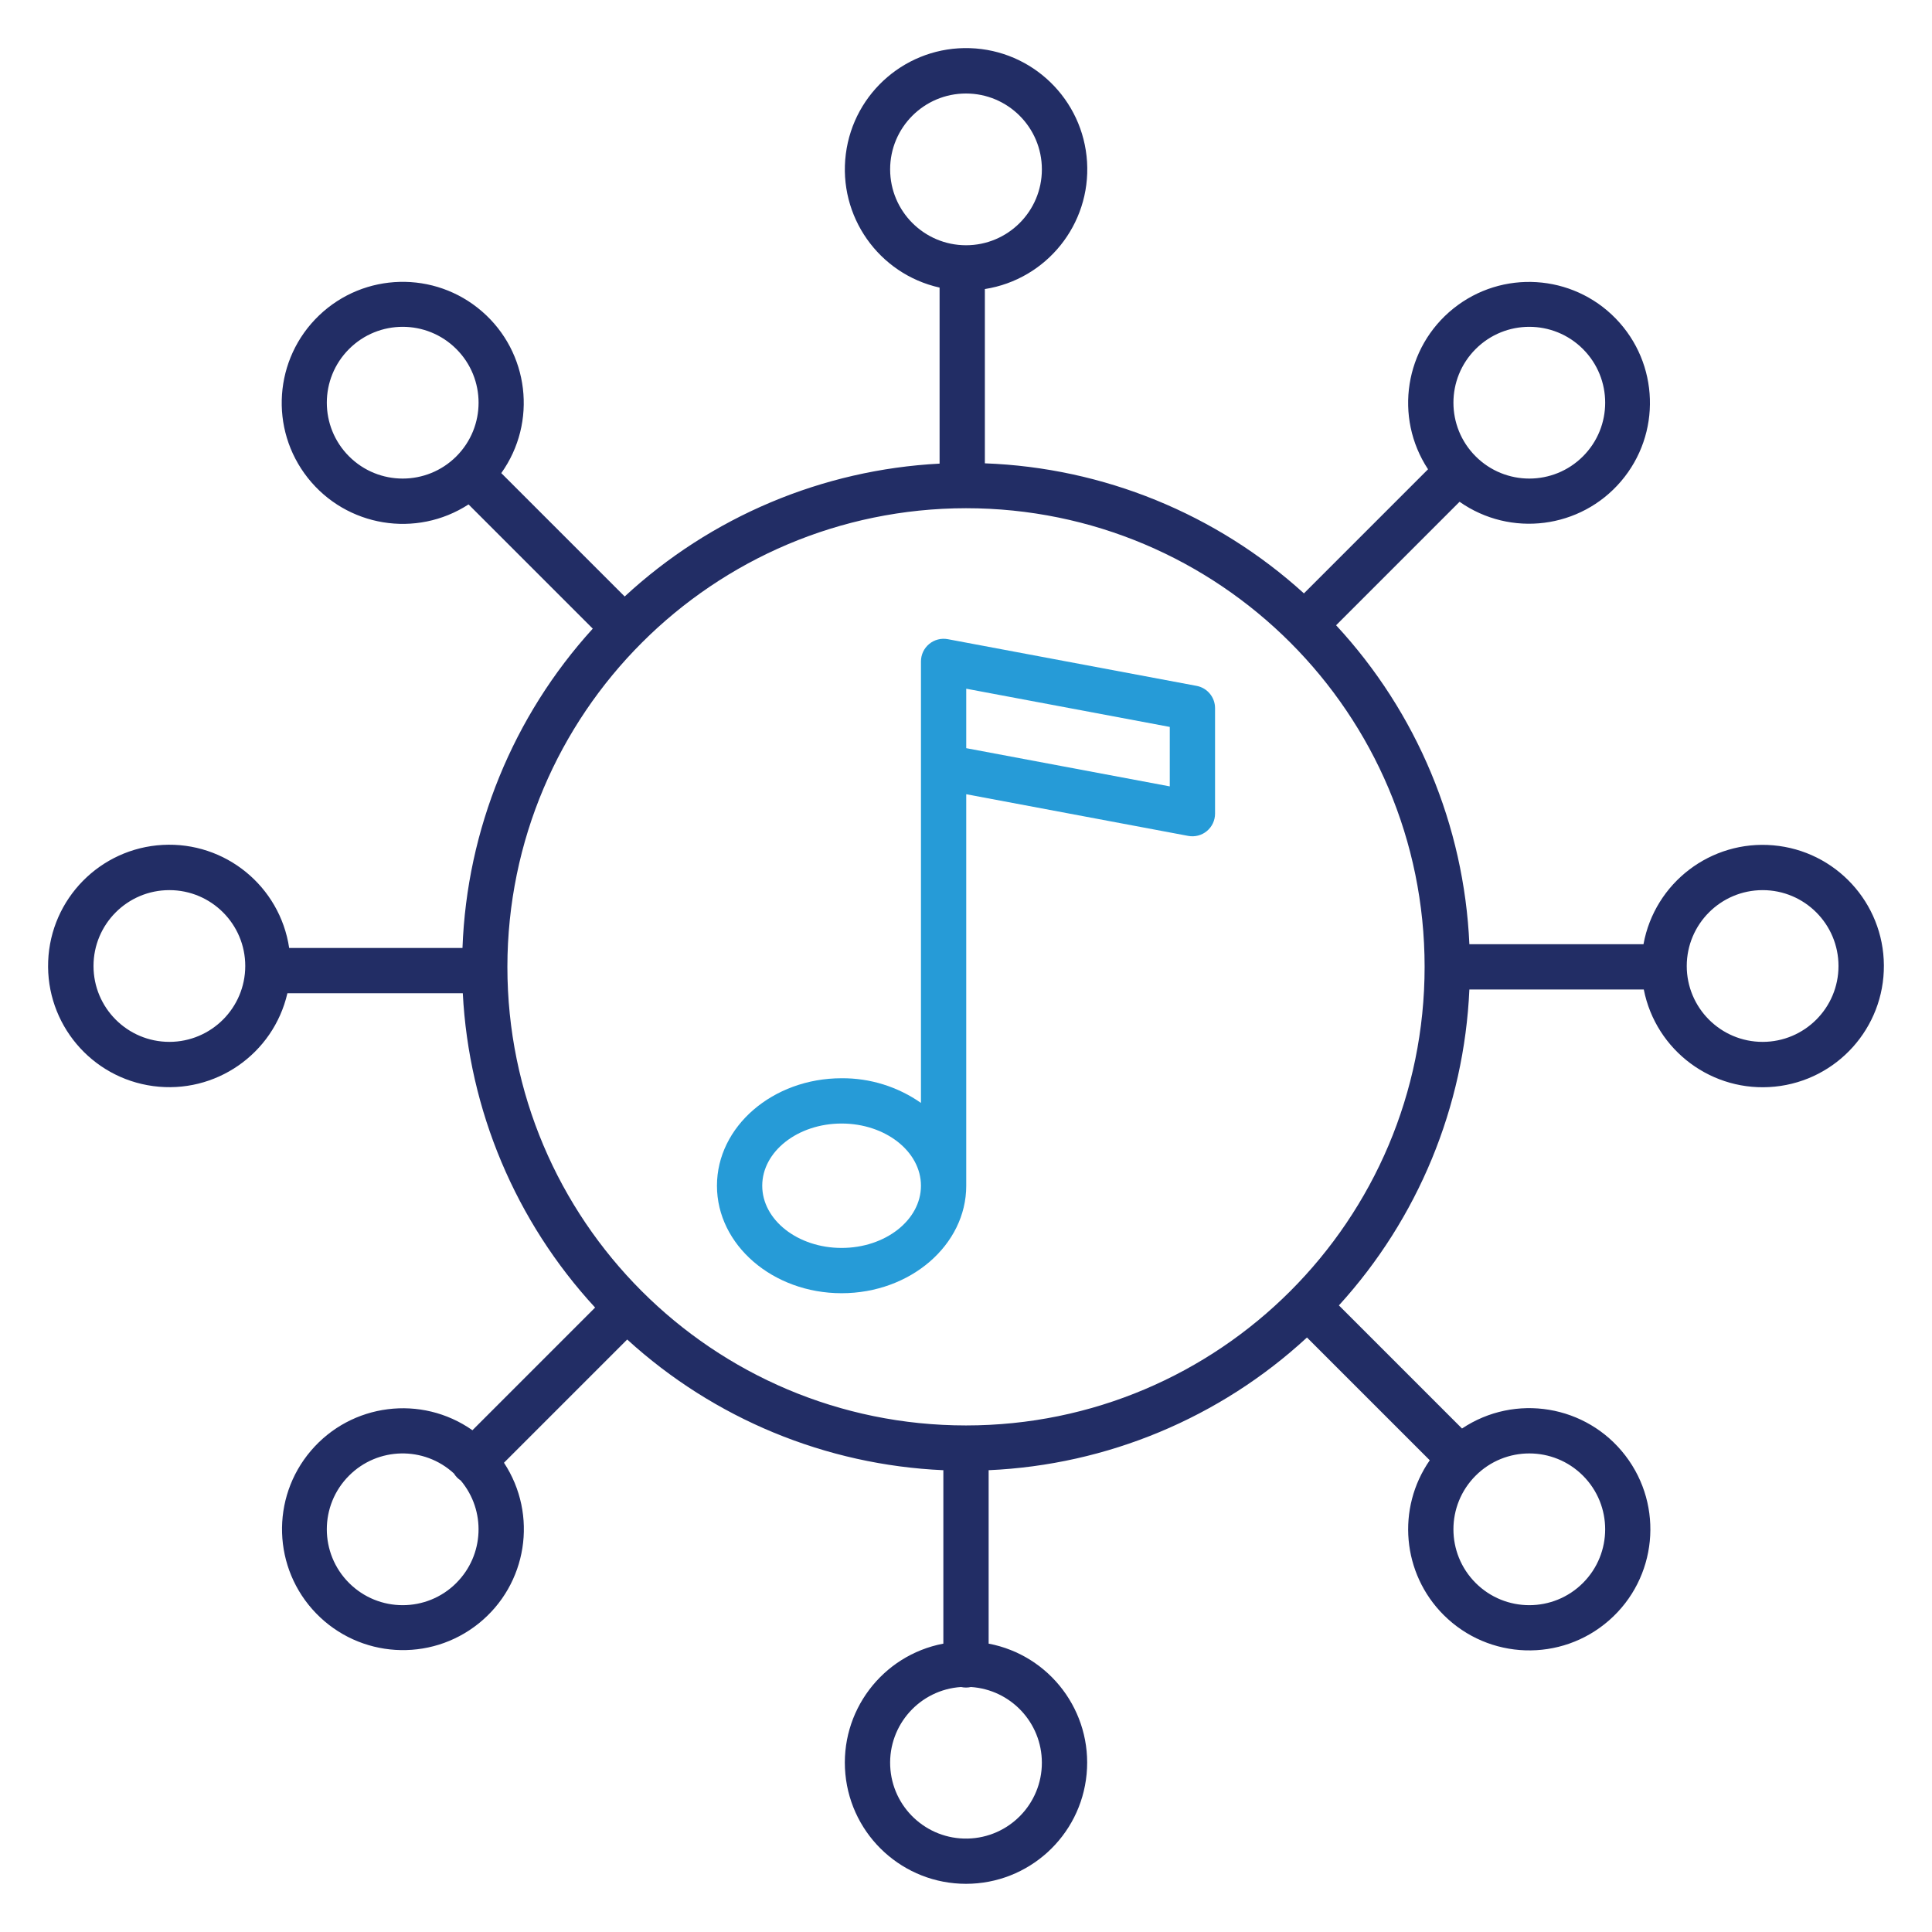
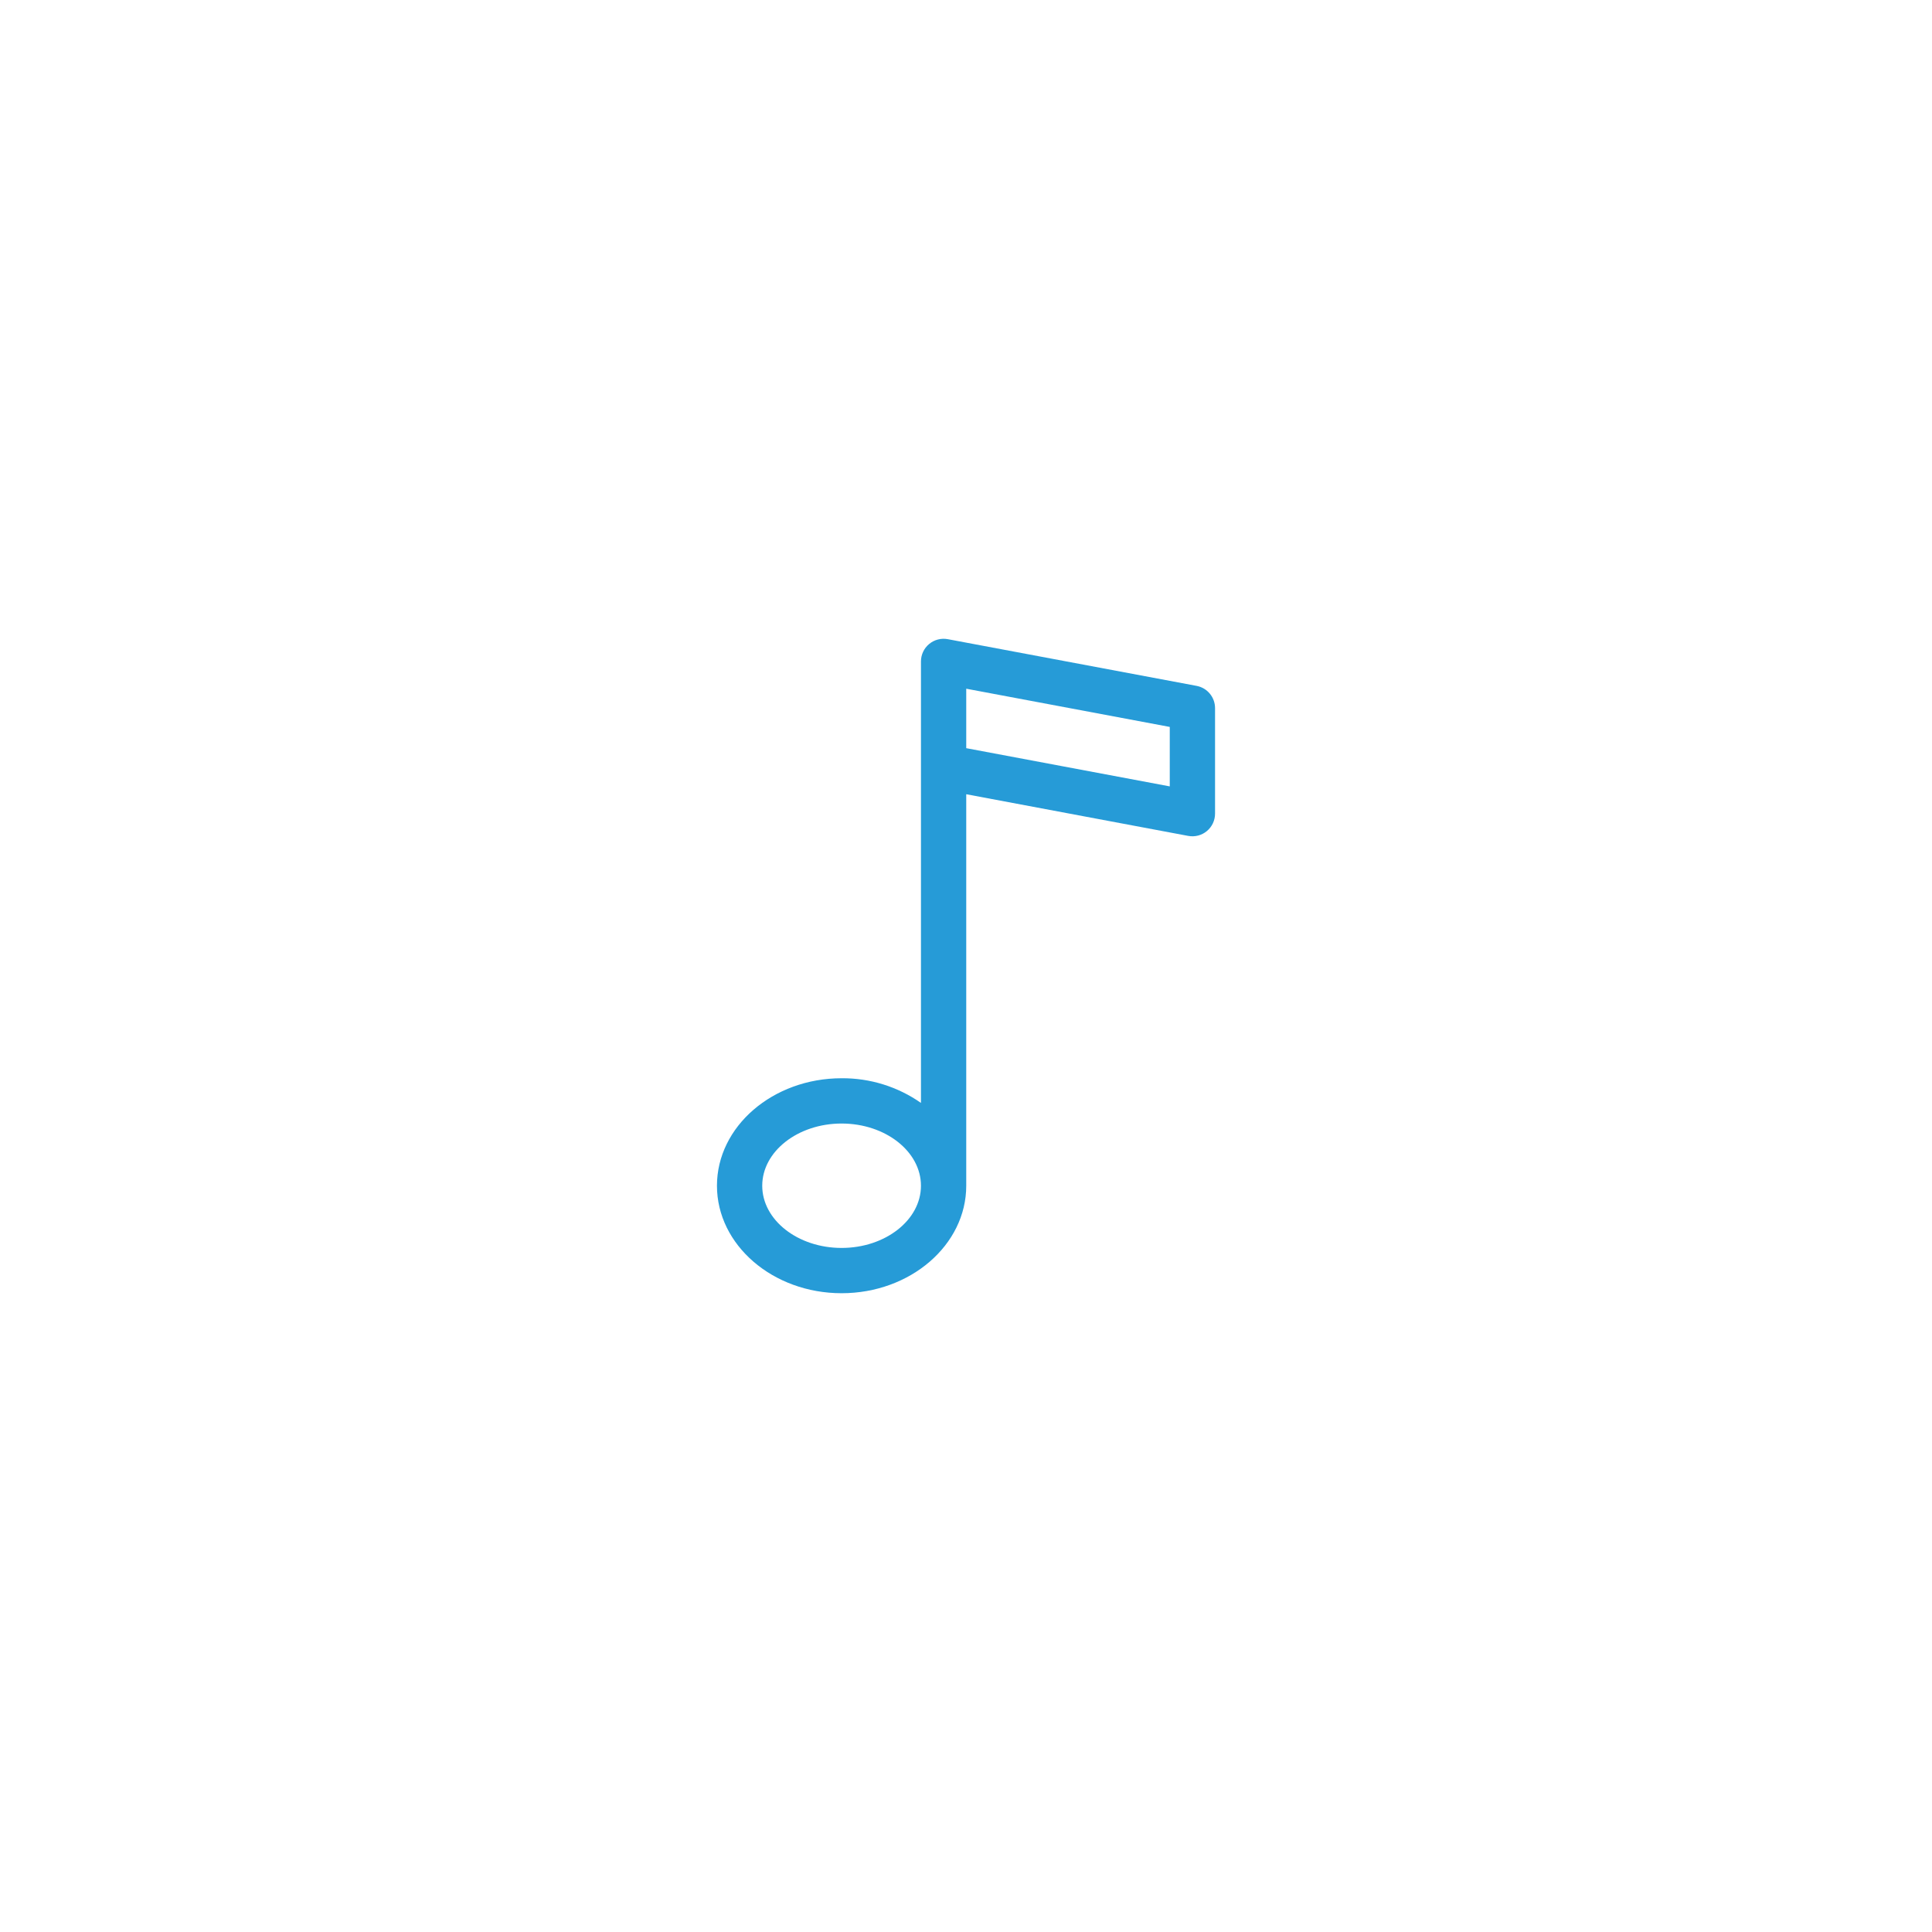
<svg xmlns="http://www.w3.org/2000/svg" viewBox="0,0,256,256" width="256px" height="256px" fill-rule="nonzero">
  <g fill="none" fill-rule="nonzero" stroke="none" stroke-width="1" stroke-linecap="butt" stroke-linejoin="miter" stroke-miterlimit="10" stroke-dasharray="" stroke-dashoffset="0" font-family="none" font-weight="none" font-size="none" text-anchor="none" style="mix-blend-mode: normal">
    <g transform="scale(0.5,0.5)">
-       <path d="M382.577,427.981c11.962,11.95 31.143,12.573 43.854,1.424c12.712,-11.149 14.595,-30.248 4.306,-43.665c-10.289,-13.418 -29.222,-16.554 -43.287,-7.17l-32.627,-32.627c20.965,-23.003 33.2,-52.629 34.577,-83.722h46.22c3.203,16.258 18.249,27.411 34.736,25.748c16.487,-1.663 29.003,-15.597 28.894,-32.167c-0.109,-16.571 -12.807,-30.338 -29.315,-31.784c-16.508,-1.446 -31.406,9.904 -34.394,26.203h-46.141c-1.397,-31.466 -13.913,-61.417 -35.321,-84.52l32.721,-32.726c13.527,9.498 32.059,7.148 42.787,-5.426c10.728,-12.574 10.131,-31.244 -1.378,-43.107c-11.509,-11.863 -30.153,-13.025 -43.046,-2.683c-12.893,10.342 -15.803,28.794 -6.719,42.603l-32.889,32.89c-23.235,-21.106 -53.186,-33.314 -84.555,-34.466v-46.185c16.372,-2.571 28.102,-17.175 27.079,-33.717c-1.023,-16.541 -14.462,-29.59 -31.026,-30.124c-16.564,-0.534 -30.816,11.621 -32.903,28.062c-2.086,16.441 8.677,31.771 24.85,35.391v46.65c-31.081,1.615 -60.612,14.075 -83.455,35.213l-32.7,-32.7c9.603,-13.472 7.381,-32.038 -5.129,-42.865c-12.51,-10.827 -31.202,-10.361 -43.157,1.076c-11.955,11.437 -13.248,30.09 -2.986,43.067c10.262,12.977 28.712,16.018 42.596,7.022l32.92,32.92c-21.143,23.245 -33.374,53.225 -34.526,84.626h-45.928c-2.457,-16.39 -16.98,-28.221 -33.528,-27.314c-16.548,0.907 -29.69,14.255 -30.34,30.816c-0.65,16.561 11.405,30.897 27.832,33.099c16.426,2.202 31.832,-8.454 35.566,-24.602h46.481c1.61,31.005 14.014,60.471 35.063,83.293l-32.508,32.51c-13.528,-9.5 -32.063,-7.151 -42.794,5.424c-10.731,12.575 -10.135,31.249 1.375,43.114c11.51,11.866 30.157,13.029 43.053,2.685c12.895,-10.343 15.807,-28.798 6.722,-42.609l32.658,-32.658c23.011,21 52.663,33.258 83.786,34.636v45.96c-16.274,3.096 -27.522,18.064 -25.967,34.557c1.555,16.493 15.401,29.096 31.967,29.096c16.566,0 30.413,-12.603 31.967,-29.096c1.555,-16.493 -9.693,-31.461 -25.967,-34.557v-45.96c31.391,-1.392 61.276,-13.851 84.361,-35.168l32.539,32.536c-8.851,12.758 -7.302,30.022 3.68,41zM419.497,391.063c7.853,7.852 7.853,20.583 0.002,28.436c-7.852,7.853 -20.583,7.853 -28.436,0.002v0c-7.853,-7.853 -7.853,-20.584 0,-28.437c7.853,-7.853 20.584,-7.853 28.437,0zM467.113,235.894c11.104,0 20.106,9.002 20.106,20.106c0,11.104 -9.002,20.106 -20.106,20.106c-11.104,0 -20.106,-9.002 -20.106,-20.106c0.013,-11.099 9.007,-20.093 20.106,-20.106zM391.063,92.5c7.853,-7.853 20.584,-7.853 28.437,0c7.853,7.853 7.853,20.584 0,28.437v0c-7.853,7.853 -20.584,7.853 -28.437,0c-7.853,-7.853 -7.853,-20.584 0,-28.437zM235.894,44.887c0,-11.104 9.002,-20.106 20.106,-20.106c11.104,0 20.106,9.002 20.106,20.106c0,11.104 -9.002,20.106 -20.106,20.106c-11.099,-0.013 -20.093,-9.007 -20.106,-20.106zM92.5,120.937c-7.853,-7.853 -7.852,-20.585 0.001,-28.438c7.853,-7.853 20.585,-7.852 28.438,0.001v0c7.853,7.853 7.852,20.585 -0.001,28.438c-7.853,7.853 -20.585,7.852 -28.438,-0.001zM44.886,276.106c-11.104,-0.001 -20.105,-9.003 -20.105,-20.107c0,-11.104 9.002,-20.106 20.106,-20.105c11.104,0 20.106,9.002 20.106,20.106c-0.013,11.099 -9.008,20.094 -20.107,20.106zM256,134.682c67.124,0 121.538,54.414 121.538,121.538c0,67.124 -54.414,121.538 -121.538,121.538c-67.124,0 -121.538,-54.414 -121.538,-121.538c0.075,-67.092 54.446,-121.463 121.538,-121.538zM120.938,419.5c-7.853,7.853 -20.585,7.853 -28.438,0.001c-7.853,-7.853 -7.853,-20.585 -0.001,-28.438v0c7.608,-7.621 19.875,-7.876 27.794,-0.579c0.238,0.392 0.522,0.755 0.844,1.082c0.291,0.292 0.612,0.552 0.957,0.778c6.725,7.979 6.221,19.778 -1.16,27.154zM276.106,467.116c0.013,10.938 -8.72,19.879 -19.655,20.124c-10.935,0.245 -20.06,-8.295 -20.538,-19.222c-0.478,-10.927 7.866,-20.232 18.781,-20.942c0.86,0.196 1.752,0.196 2.612,0c10.563,0.692 18.782,9.452 18.8,20.037z" fill="#222d65" />
      <path d="M256.063,314.231v-103.752l58.83,11.044c1.755,0.329 3.566,-0.14 4.939,-1.28c1.374,-1.141 2.168,-2.834 2.168,-4.62v-27.96c0.001,-2.888 -2.055,-5.367 -4.893,-5.9l-65.937,-12.376c-1.755,-0.329 -3.566,0.14 -4.939,1.28c-1.374,1.141 -2.168,2.834 -2.168,4.62v27.853c0,0.076 0,0.152 0,0.228v88.916c-6.161,-4.31 -13.512,-6.595 -21.031,-6.537c-18.214,0 -33.032,12.778 -33.032,28.484c0,15.706 14.818,28.485 33.032,28.485c18.214,0 33.031,-12.778 33.031,-28.485zM256.063,182.516l53.937,10.126v15.758l-53.937,-10.126zM202,314.231c0,-9.089 9.435,-16.484 21.032,-16.484c11.597,0 21.031,7.395 21.031,16.484c0,9.089 -9.435,16.485 -21.031,16.485c-11.596,0 -21.032,-7.395 -21.032,-16.485z" fill="#269bd7" />
    </g>
  </g>
</svg>